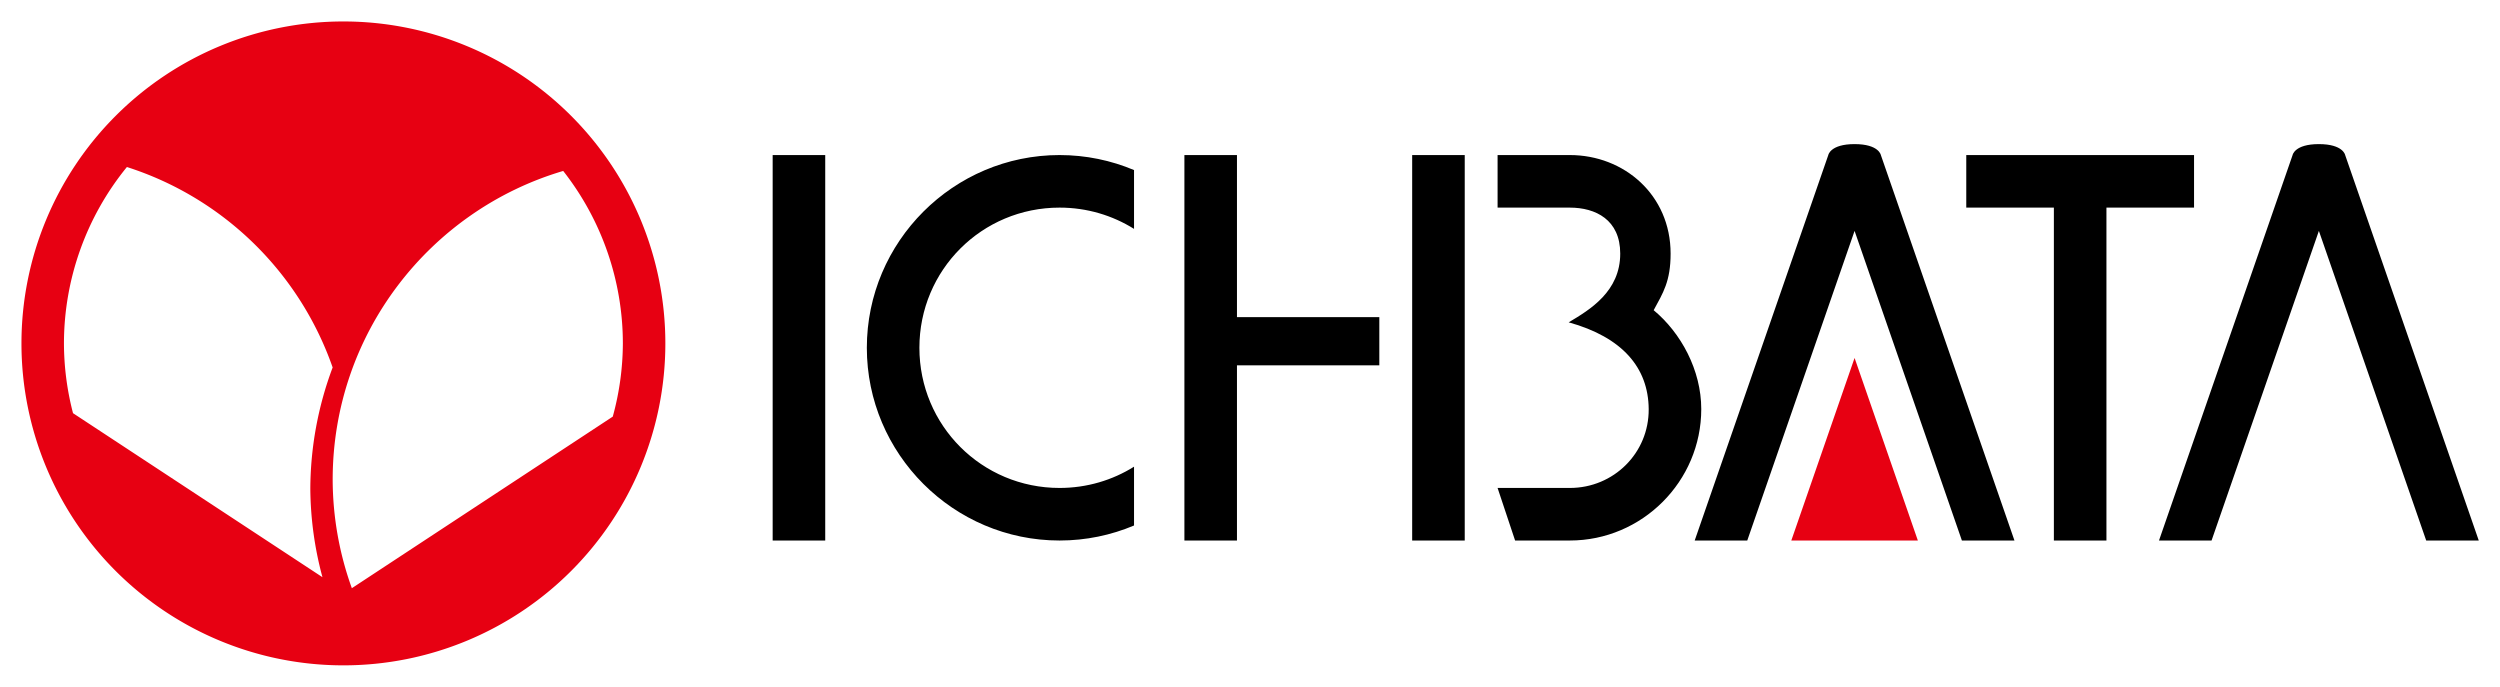
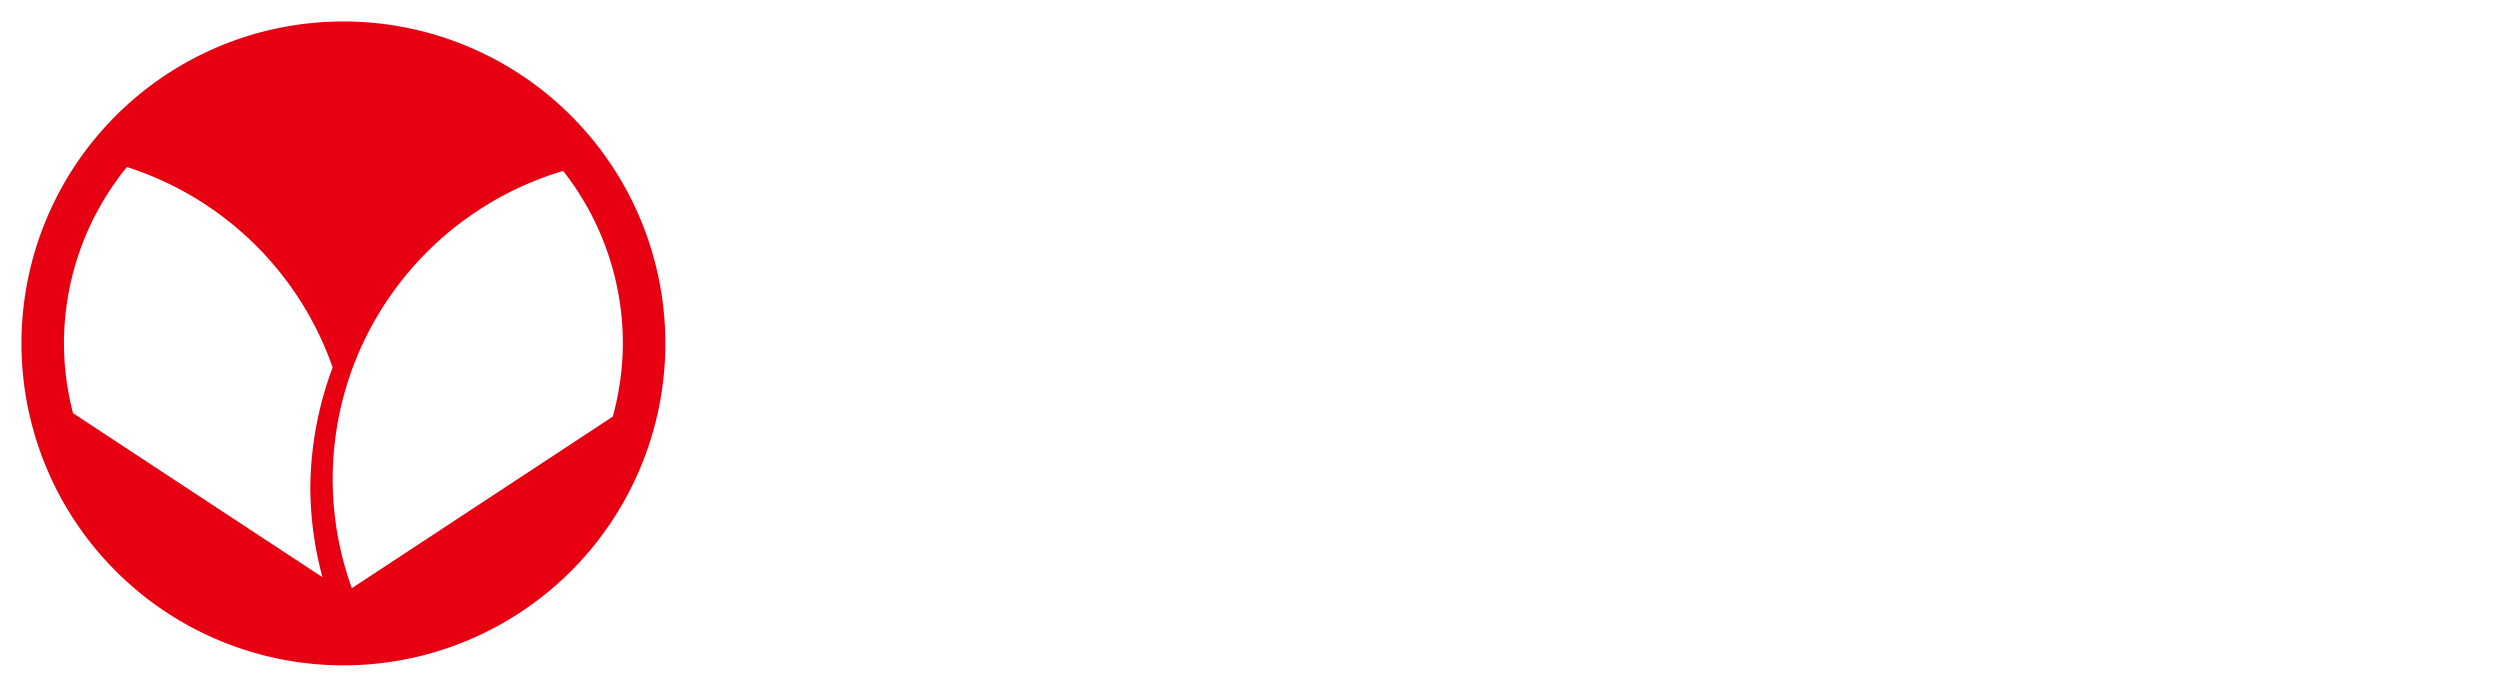
<svg xmlns="http://www.w3.org/2000/svg" xmlns:ns1="http://www.inkscape.org/namespaces/inkscape" xmlns:ns2="http://sodipodi.sourceforge.net/DTD/sodipodi-0.dtd" width="1164.898" height="320" viewBox="0 0 1164.898 320" id="svg4556" version="1.1" ns1:version="0.91 r13725" ns2:docname="ICHIBATA MOJI.svg">
  <defs id="defs4558" />
  <ns2:namedview id="base" pagecolor="#ffffff" bordercolor="#666666" borderopacity="1.0" ns1:pageopacity="0.0" ns1:pageshadow="2" ns1:zoom="0.49497475" ns1:cx="579.13766" ns1:cy="245.1006" ns1:document-units="px" ns1:current-layer="layer1" showgrid="false" fit-margin-top="10" fit-margin-left="10" fit-margin-right="10" fit-margin-bottom="10" units="px" ns1:window-width="1198" ns1:window-height="778" ns1:window-x="685" ns1:window-y="92" ns1:window-maximized="0" />
  <g ns1:label="レイヤー 1" ns1:groupmode="layer" id="layer1" transform="translate(108.163,-172.362)">
    <g id="g4551" transform="matrix(2.041,0,0,2.041,-98.163,182.362)">
-       <path id="path4136" d="m 418.5,28 c -5.562,0 -6,2.5 -6,2.5 l -30.5,88 12,0 L 418.5,47.811 443,118.5 l 12,0 -30.5,-88 c 0,0 -0.438,-2.5 -6,-2.5 z m 106,0 c -5.562,0 -6,2.5 -6,2.5 l -30.5,88 12,0 L 524.5,47.811 549,118.5 l 12,0 -30.5,-88 c 0,0 -0.438,-2.5 -6,-2.5 z m -353,2.5 0,88 12,0 0,-88 z m 65.5,0 c -24.23,0 -44,19.77 -44,44 0,24.23 19.77,44 44,44 6.02,0 11.765,-1.221 17,-3.428 l 0,-13.428 c -4.919,3.076 -10.74,4.855 -17,4.855 -17.744,0 -32,-14.256 -32,-32 0,-17.744 14.256,-32 32,-32 6.26,0 12.081,1.78 17,4.855 l 0,-13.428 C 248.765,31.721 243.02,30.5 237,30.5 Z m 28.5,0 0,88 12,0 0,-40 32.5,0 0,-11 -32.5,0 0,-37 z m 52,0 0,88 12,0 0,-88 z m 19.5,0 0,12 16.5,0 c 5.87,0 11.5,2.757 11.5,10.5 0,8.615 -6.842,12.771 -11.766,15.688 12.21,3.395 18.195,10.316 18.266,19.812 0.074,10.012 -7.988,18 -18,18 l -16.5,0 4,12 12.5,0 c 16.498,0 30,-13.502 30,-30 0,-8.913 -4.639,-17.409 -10.865,-22.58 C 374.781,61.95 376.5,59.324 376.5,53 c 0,-13.416 -10.645,-22.5 -23,-22.5 z m 107,0 0,12 20,0 0,76 12,0 0,-76 20,0 0,-12 c -17.333,0 -34.667,0 -52,0 z" style="color:#000000;font-style:normal;font-variant:normal;font-weight:normal;font-stretch:normal;font-size:medium;line-height:normal;font-family:sans-serif;text-indent:0;text-align:start;text-decoration:none;text-decoration-line:none;text-decoration-style:solid;text-decoration-color:#000000;letter-spacing:normal;word-spacing:normal;text-transform:none;direction:ltr;block-progression:tb;writing-mode:lr-tb;baseline-shift:baseline;text-anchor:start;white-space:normal;clip-rule:nonzero;display:inline;overflow:visible;visibility:visible;opacity:1;isolation:auto;mix-blend-mode:normal;color-interpolation:sRGB;color-interpolation-filters:linearRGB;solid-color:#000000;solid-opacity:1;fill:#000000;fill-opacity:1;fill-rule:nonzero;stroke:none;stroke-width:12;stroke-linecap:butt;stroke-linejoin:round;stroke-miterlimit:4;stroke-dasharray:none;stroke-dashoffset:0;stroke-opacity:1;color-rendering:auto;image-rendering:auto;shape-rendering:auto;text-rendering:auto;enable-background:accumulate" ns1:connector-curvature="0" ns2:nodetypes="scccccccsscccccccscccccsssccsssccsccccccccccccccccsscssccsscsscccccccccc" />
-       <path id="path4136-6-7-3-4-7" d="M 418.5,76.82 404.055,118.5 l 28.891,0 L 418.5,76.82 Z" style="color:#000000;font-style:normal;font-variant:normal;font-weight:normal;font-stretch:normal;font-size:medium;line-height:normal;font-family:sans-serif;text-indent:0;text-align:start;text-decoration:none;text-decoration-line:none;text-decoration-style:solid;text-decoration-color:#000000;letter-spacing:normal;word-spacing:normal;text-transform:none;direction:ltr;block-progression:tb;writing-mode:lr-tb;baseline-shift:baseline;text-anchor:start;white-space:normal;clip-rule:nonzero;display:inline;overflow:visible;visibility:visible;opacity:1;isolation:auto;mix-blend-mode:normal;color-interpolation:sRGB;color-interpolation-filters:linearRGB;solid-color:#000000;solid-opacity:1;fill:#e70012;fill-opacity:1;fill-rule:nonzero;stroke:none;stroke-width:12;stroke-linecap:butt;stroke-linejoin:round;stroke-miterlimit:4;stroke-dasharray:none;stroke-dashoffset:0;stroke-opacity:1;color-rendering:auto;image-rendering:auto;shape-rendering:auto;text-rendering:auto;enable-background:accumulate" ns1:connector-curvature="0" />
      <path ns1:connector-curvature="0" id="path6249" d="M 73.5,0 A 73.5,73.5 0 0 0 0,73.5 73.5,73.5 0 0 0 73.5,147 73.5,73.5 0 0 0 147,73.5 73.5,73.5 0 0 0 73.5,0 Z M 24.073,33.23 c 21.971,7.037 39.364,23.982 46.971,45.762 -3.338,8.874 -5.064,18.272 -5.097,27.753 0.059,6.801 0.99,13.566 2.769,20.13 L 11.771,89.429 C 10.413,84.228 9.717,78.876 9.701,73.5 9.717,58.823 14.793,44.601 24.073,33.23 Z m 99.605,0.897 A 63.798,63.798 0 0 1 137.299,73.5 63.798,63.798 0 0 1 134.996,90.212 L 75.426,129.385 c -2.871,-7.944 -4.351,-16.323 -4.376,-24.77 0,-33.342 22.203,-61.493 52.628,-70.488 z" style="color:#000000;clip-rule:nonzero;display:inline;overflow:visible;visibility:visible;opacity:1;isolation:auto;mix-blend-mode:normal;color-interpolation:sRGB;color-interpolation-filters:linearRGB;solid-color:#000000;solid-opacity:1;fill:#e70012;fill-opacity:1;fill-rule:nonzero;stroke:none;stroke-width:1;stroke-linecap:square;stroke-linejoin:round;stroke-miterlimit:4;stroke-dasharray:none;stroke-dashoffset:0;stroke-opacity:0.617;color-rendering:auto;image-rendering:auto;shape-rendering:auto;text-rendering:auto;enable-background:accumulate" />
    </g>
  </g>
</svg>